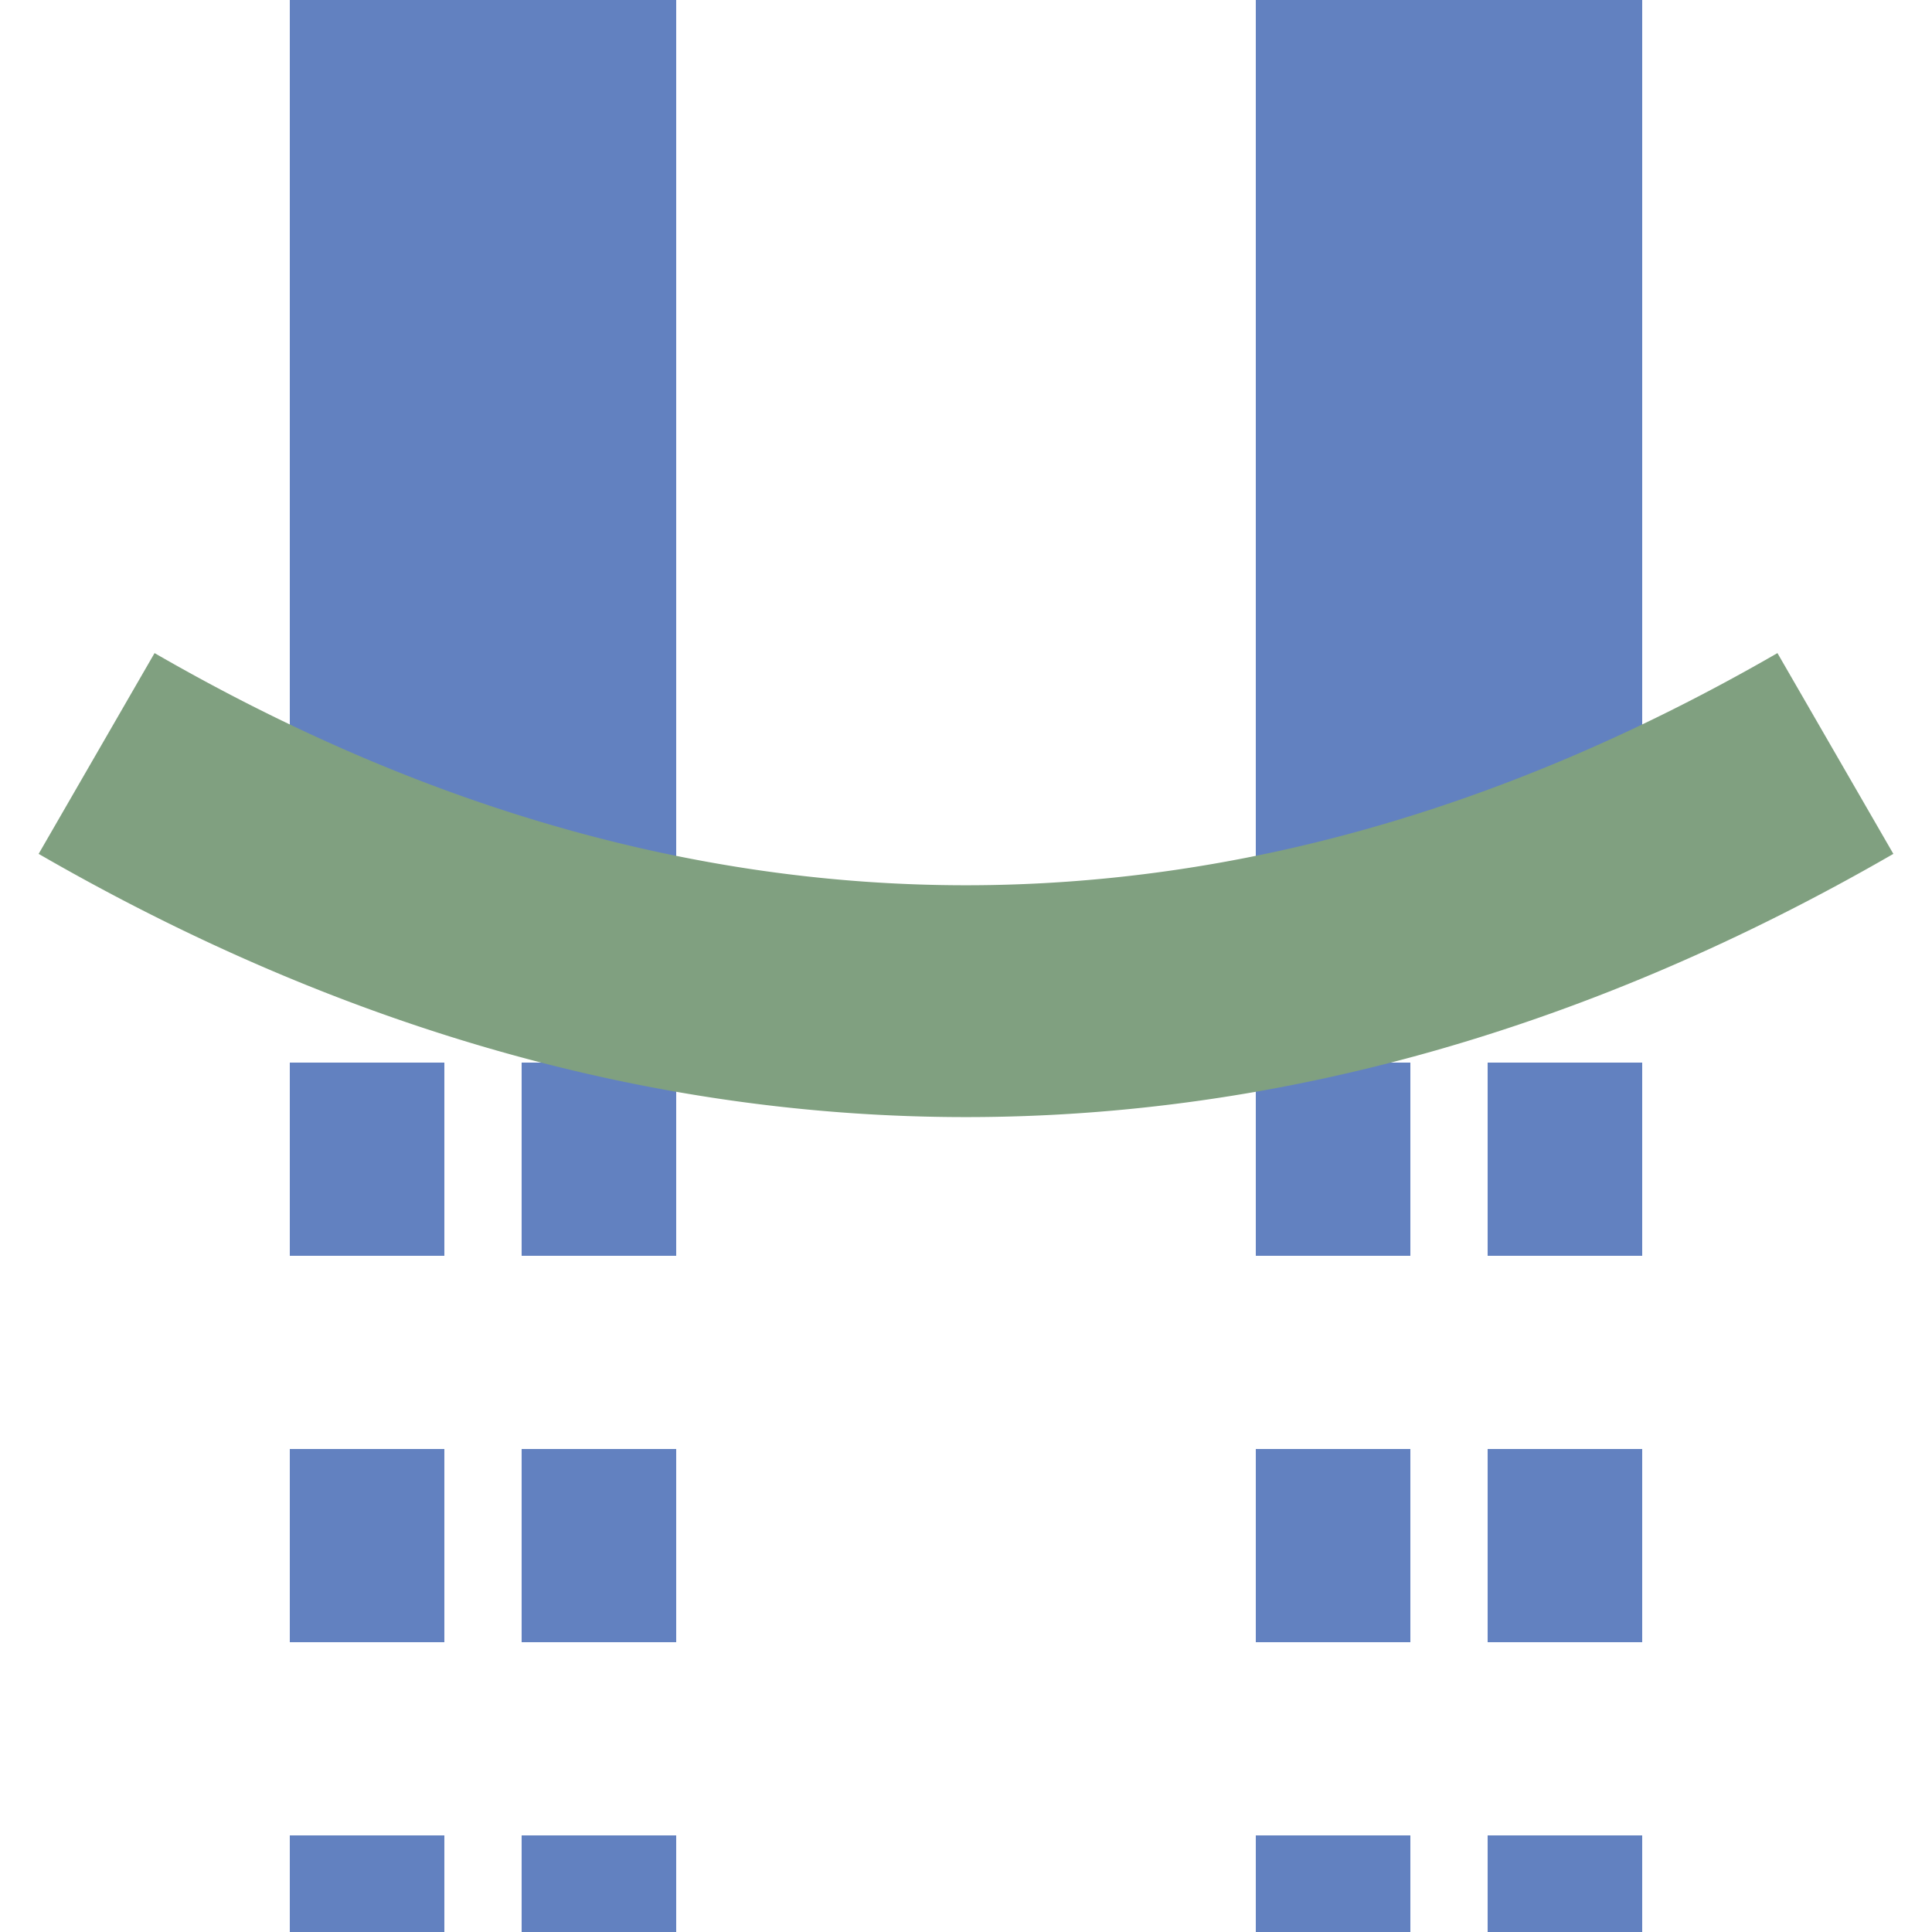
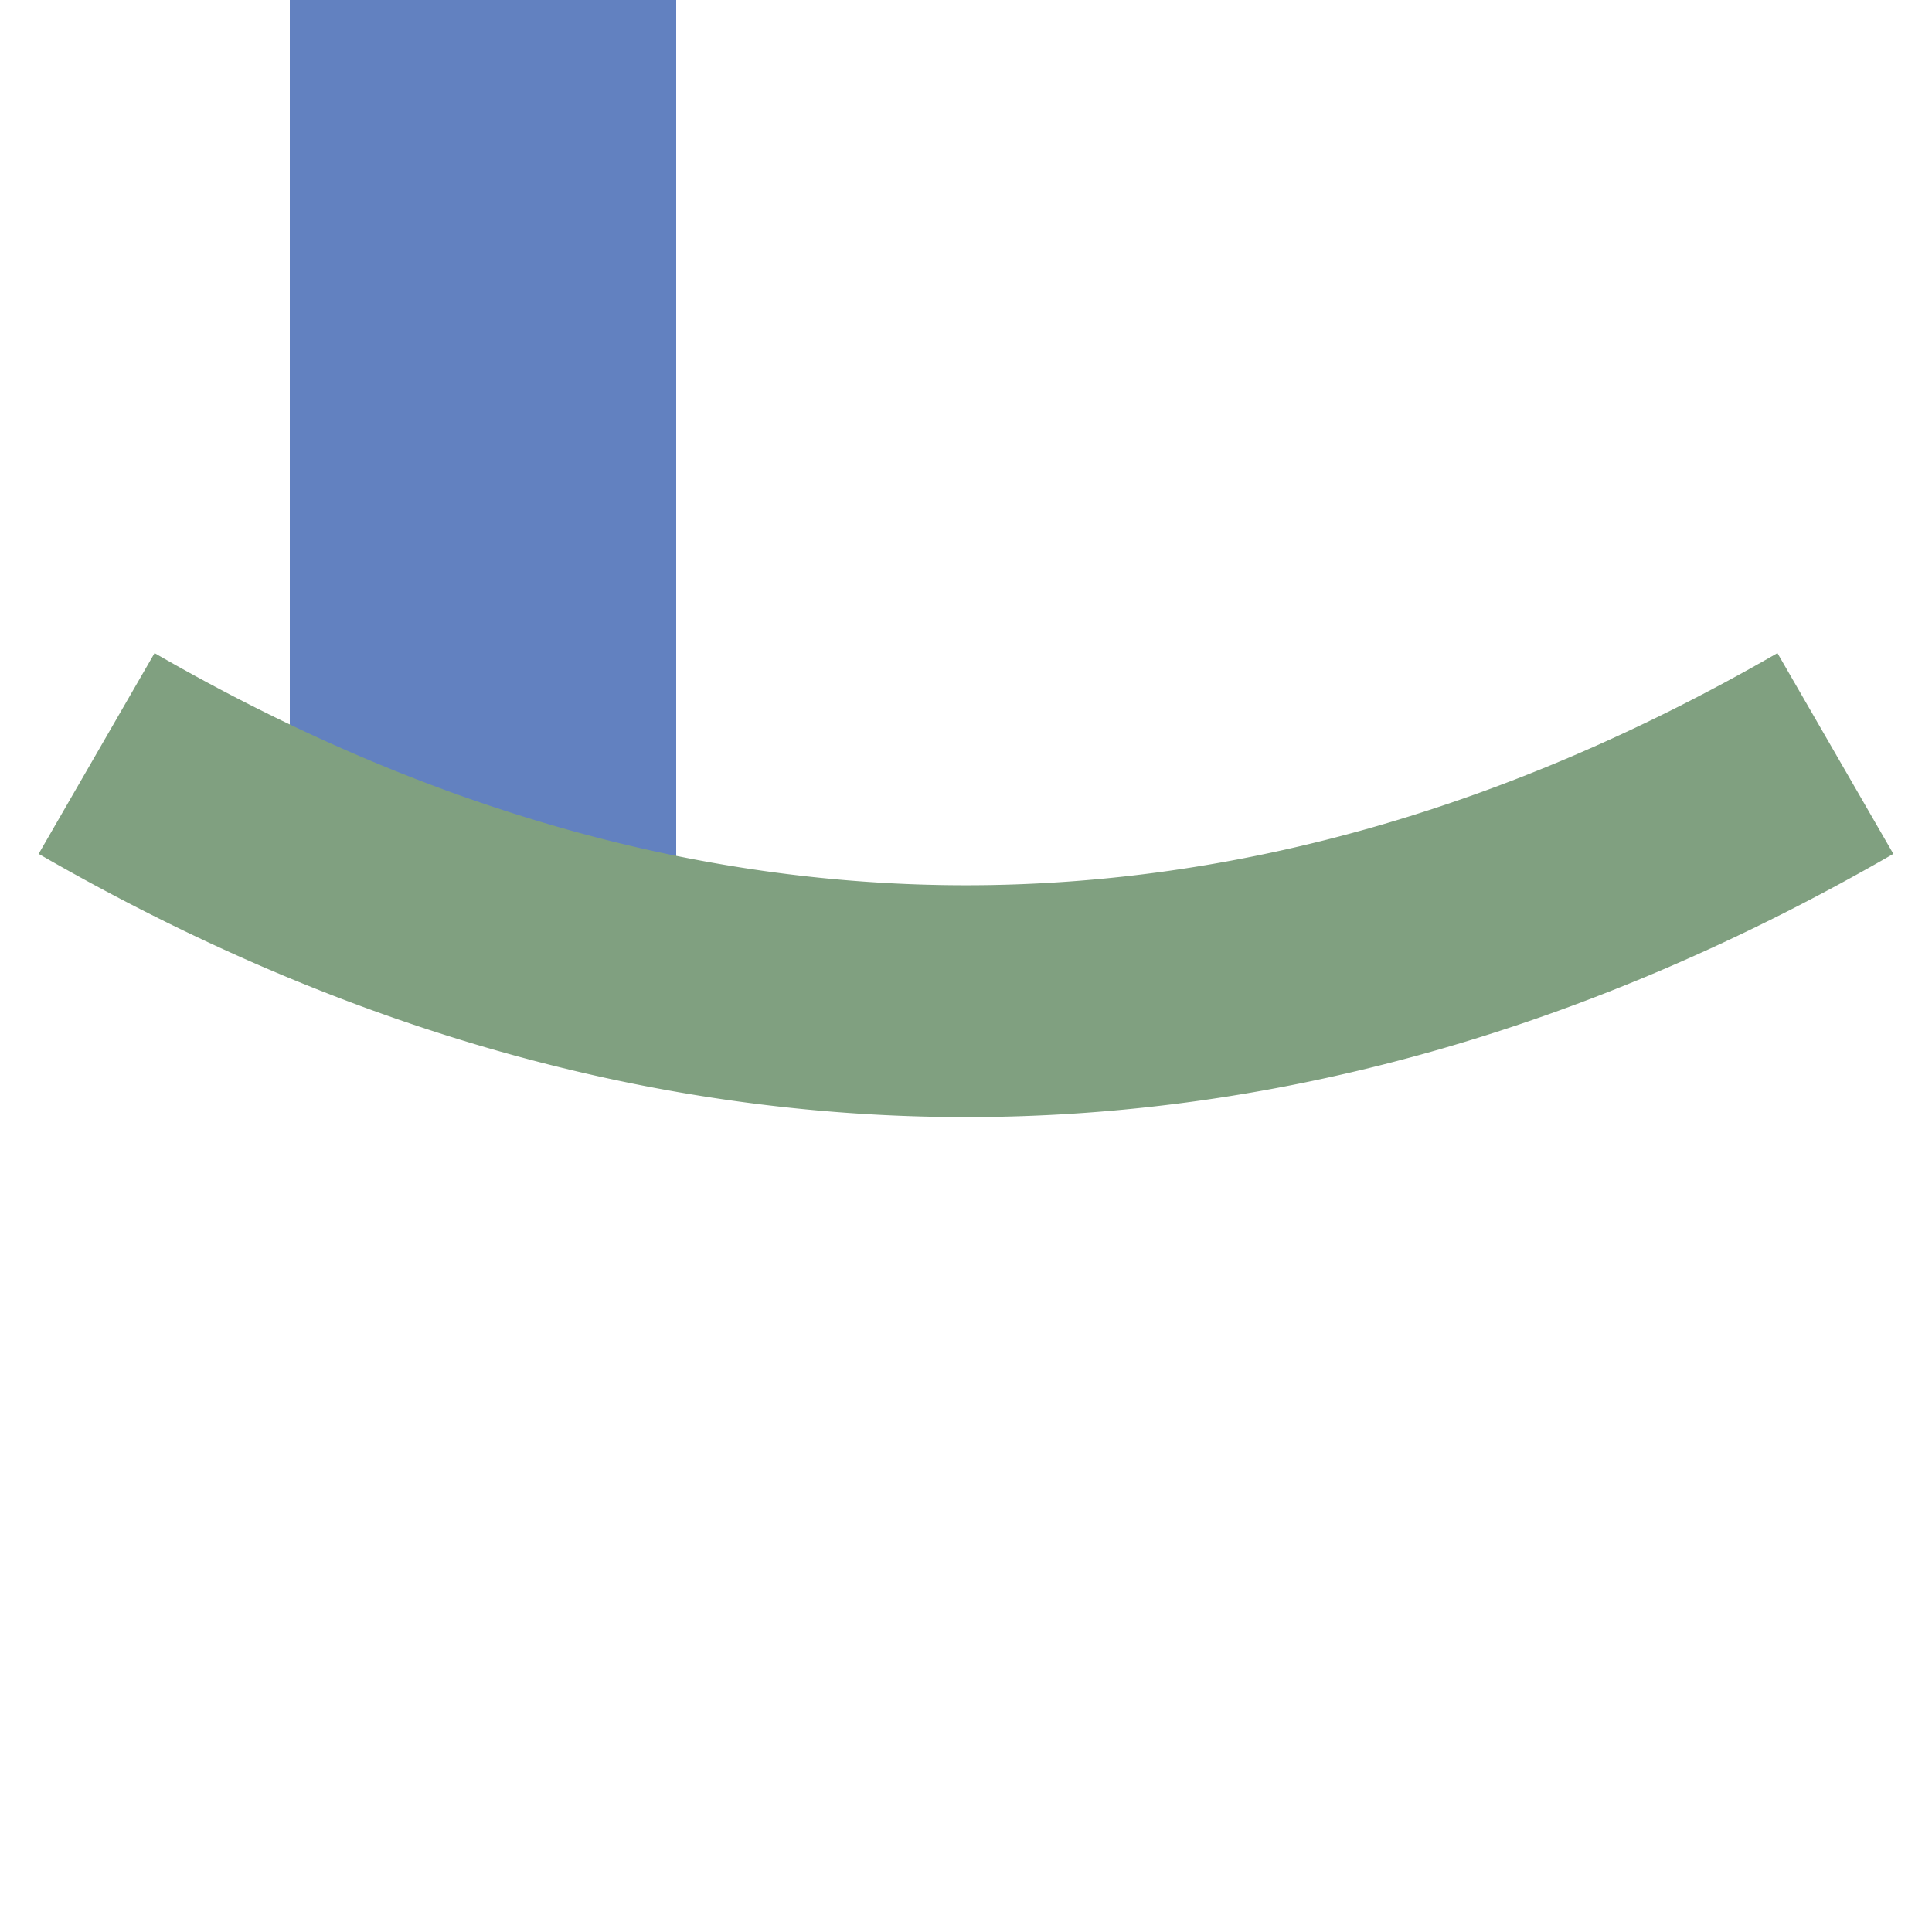
<svg xmlns="http://www.w3.org/2000/svg" width="500" height="500">
  <g stroke="#6281C0" stroke-width="100" fill="none">
-     <path d="M125,0 V250 M375,0 V250" />
-     <path d="M 95,-25 V 575 M 155,-25 V 575 M 345,-25 V 575 M 405,-25 V 575" stroke-width="40" stroke-dasharray="50" />
+     <path d="M125,0 V250 M375,0 " />
  </g>
  <g stroke="#80A080" stroke-width="60" fill="none">
    <path d="M25,195 A1000,2500 0 0 0 475,195" />
  </g>
</svg>